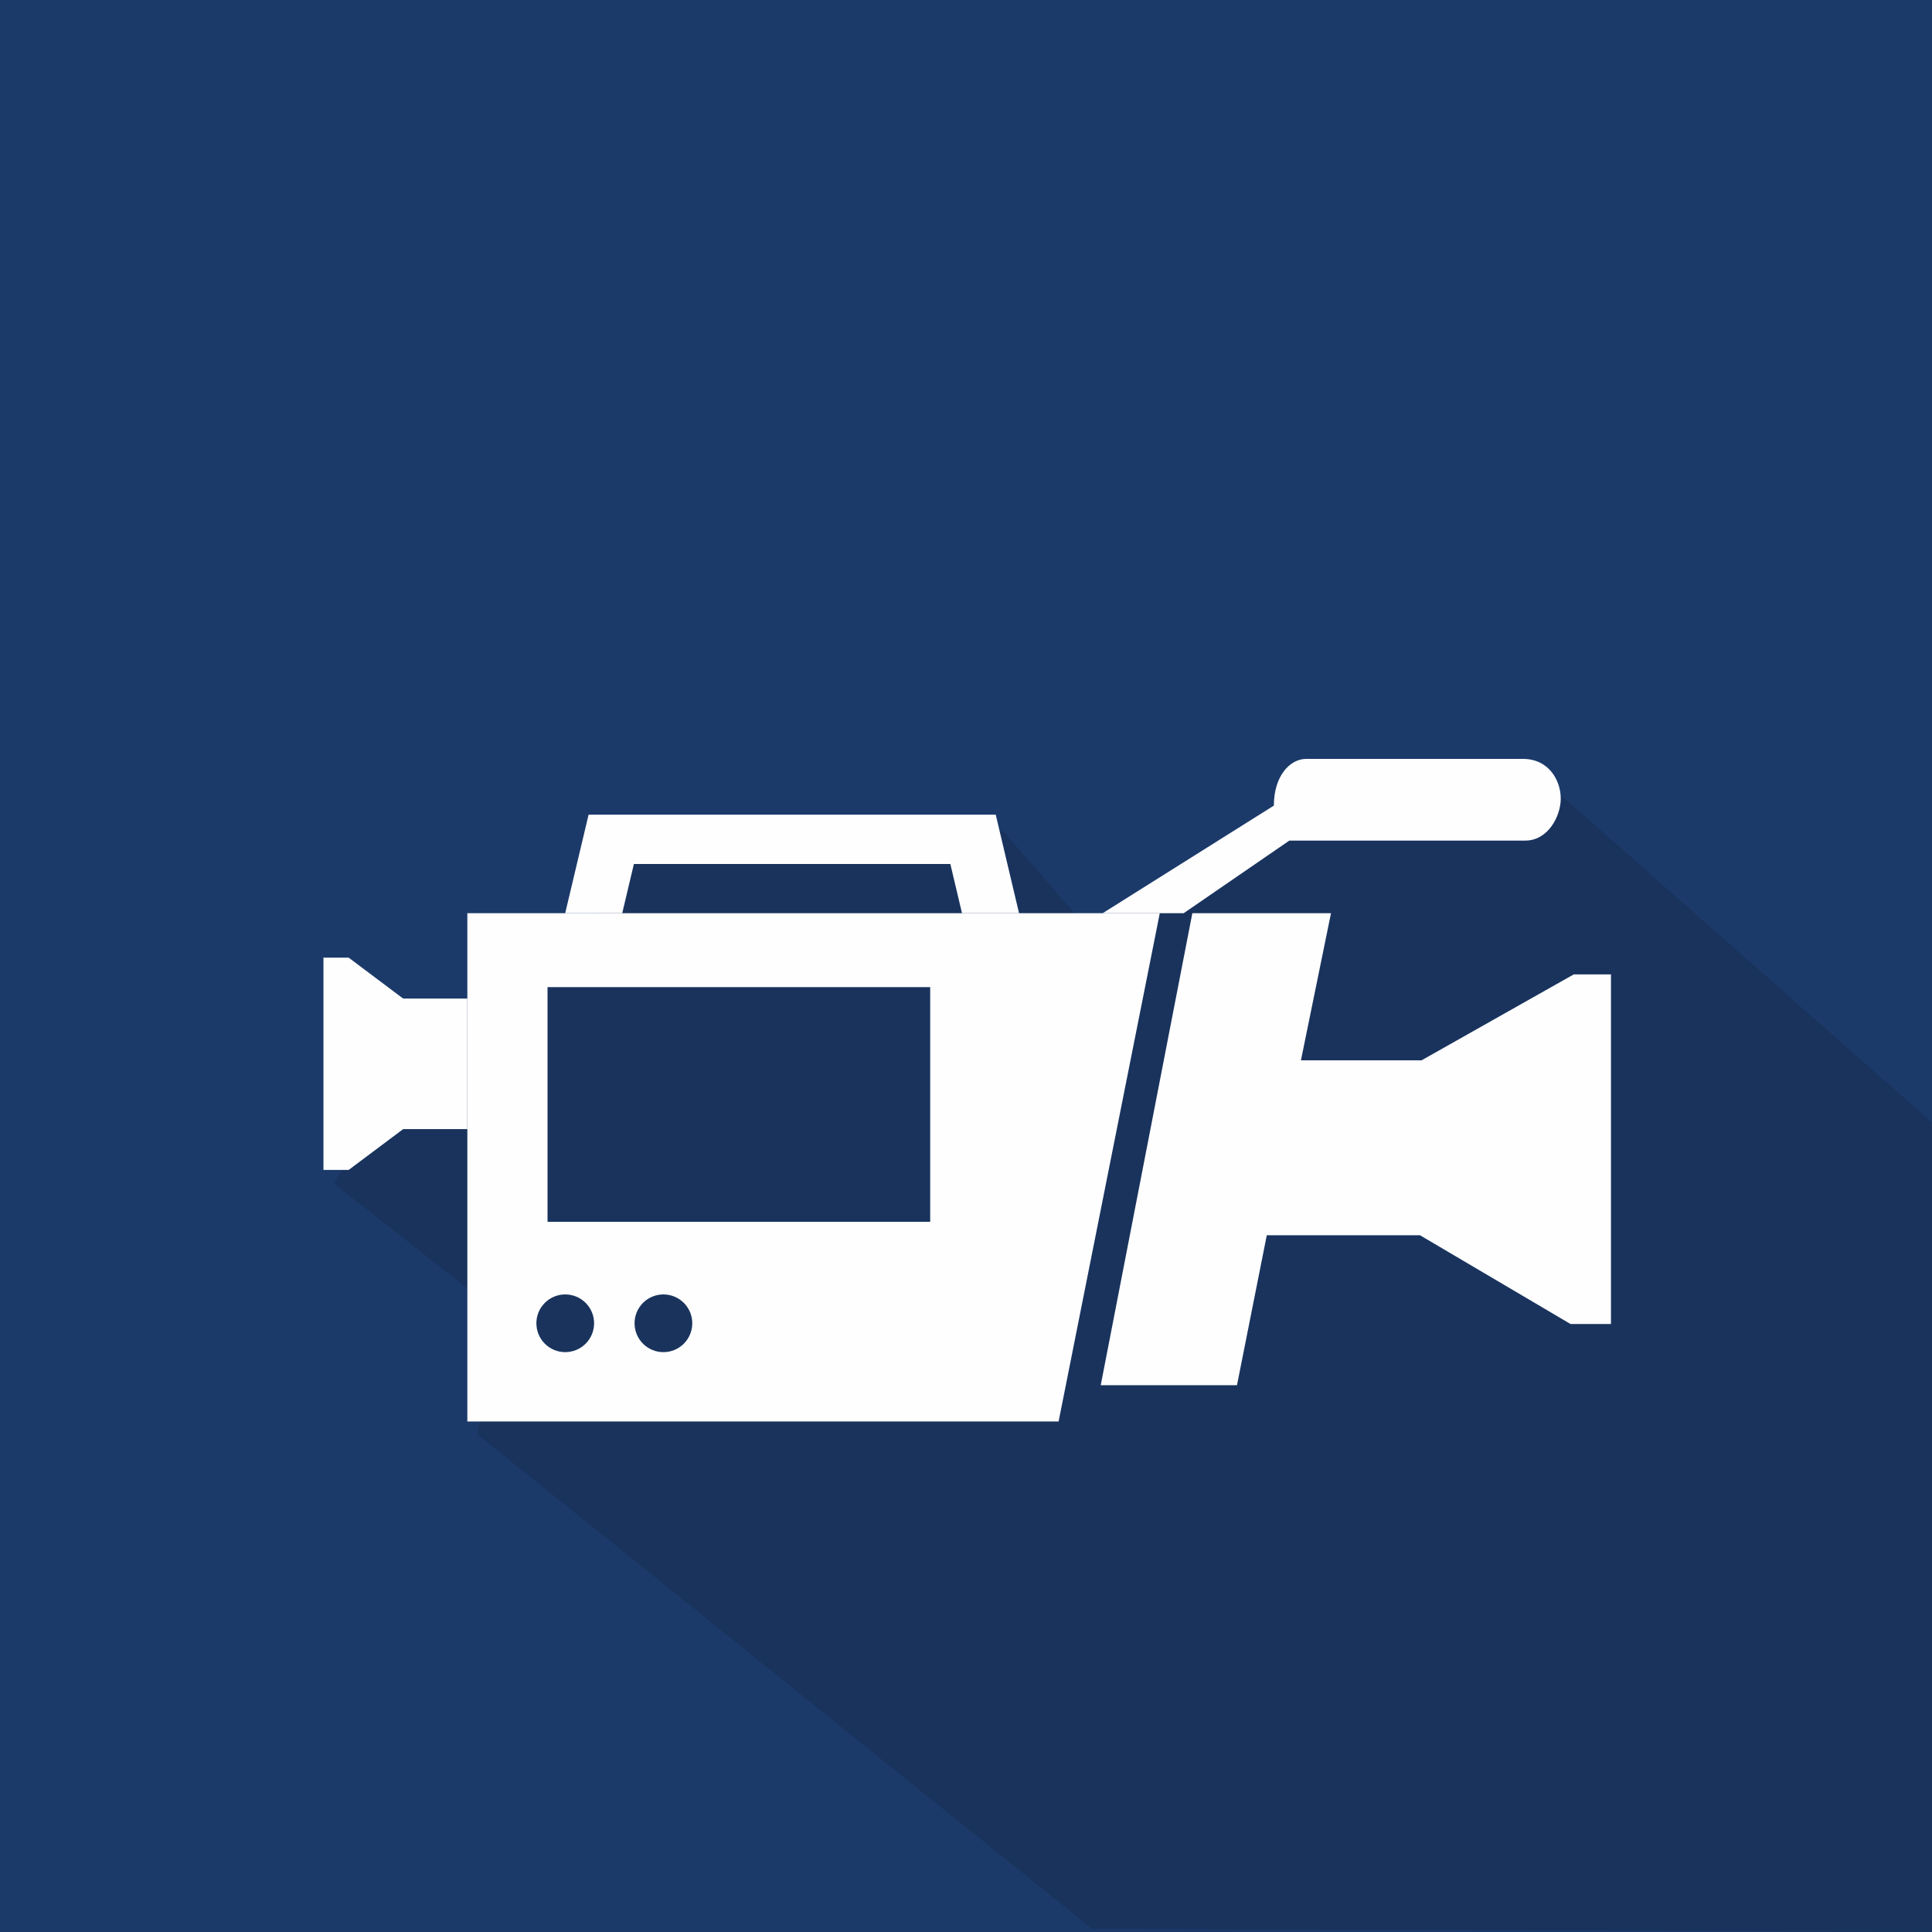
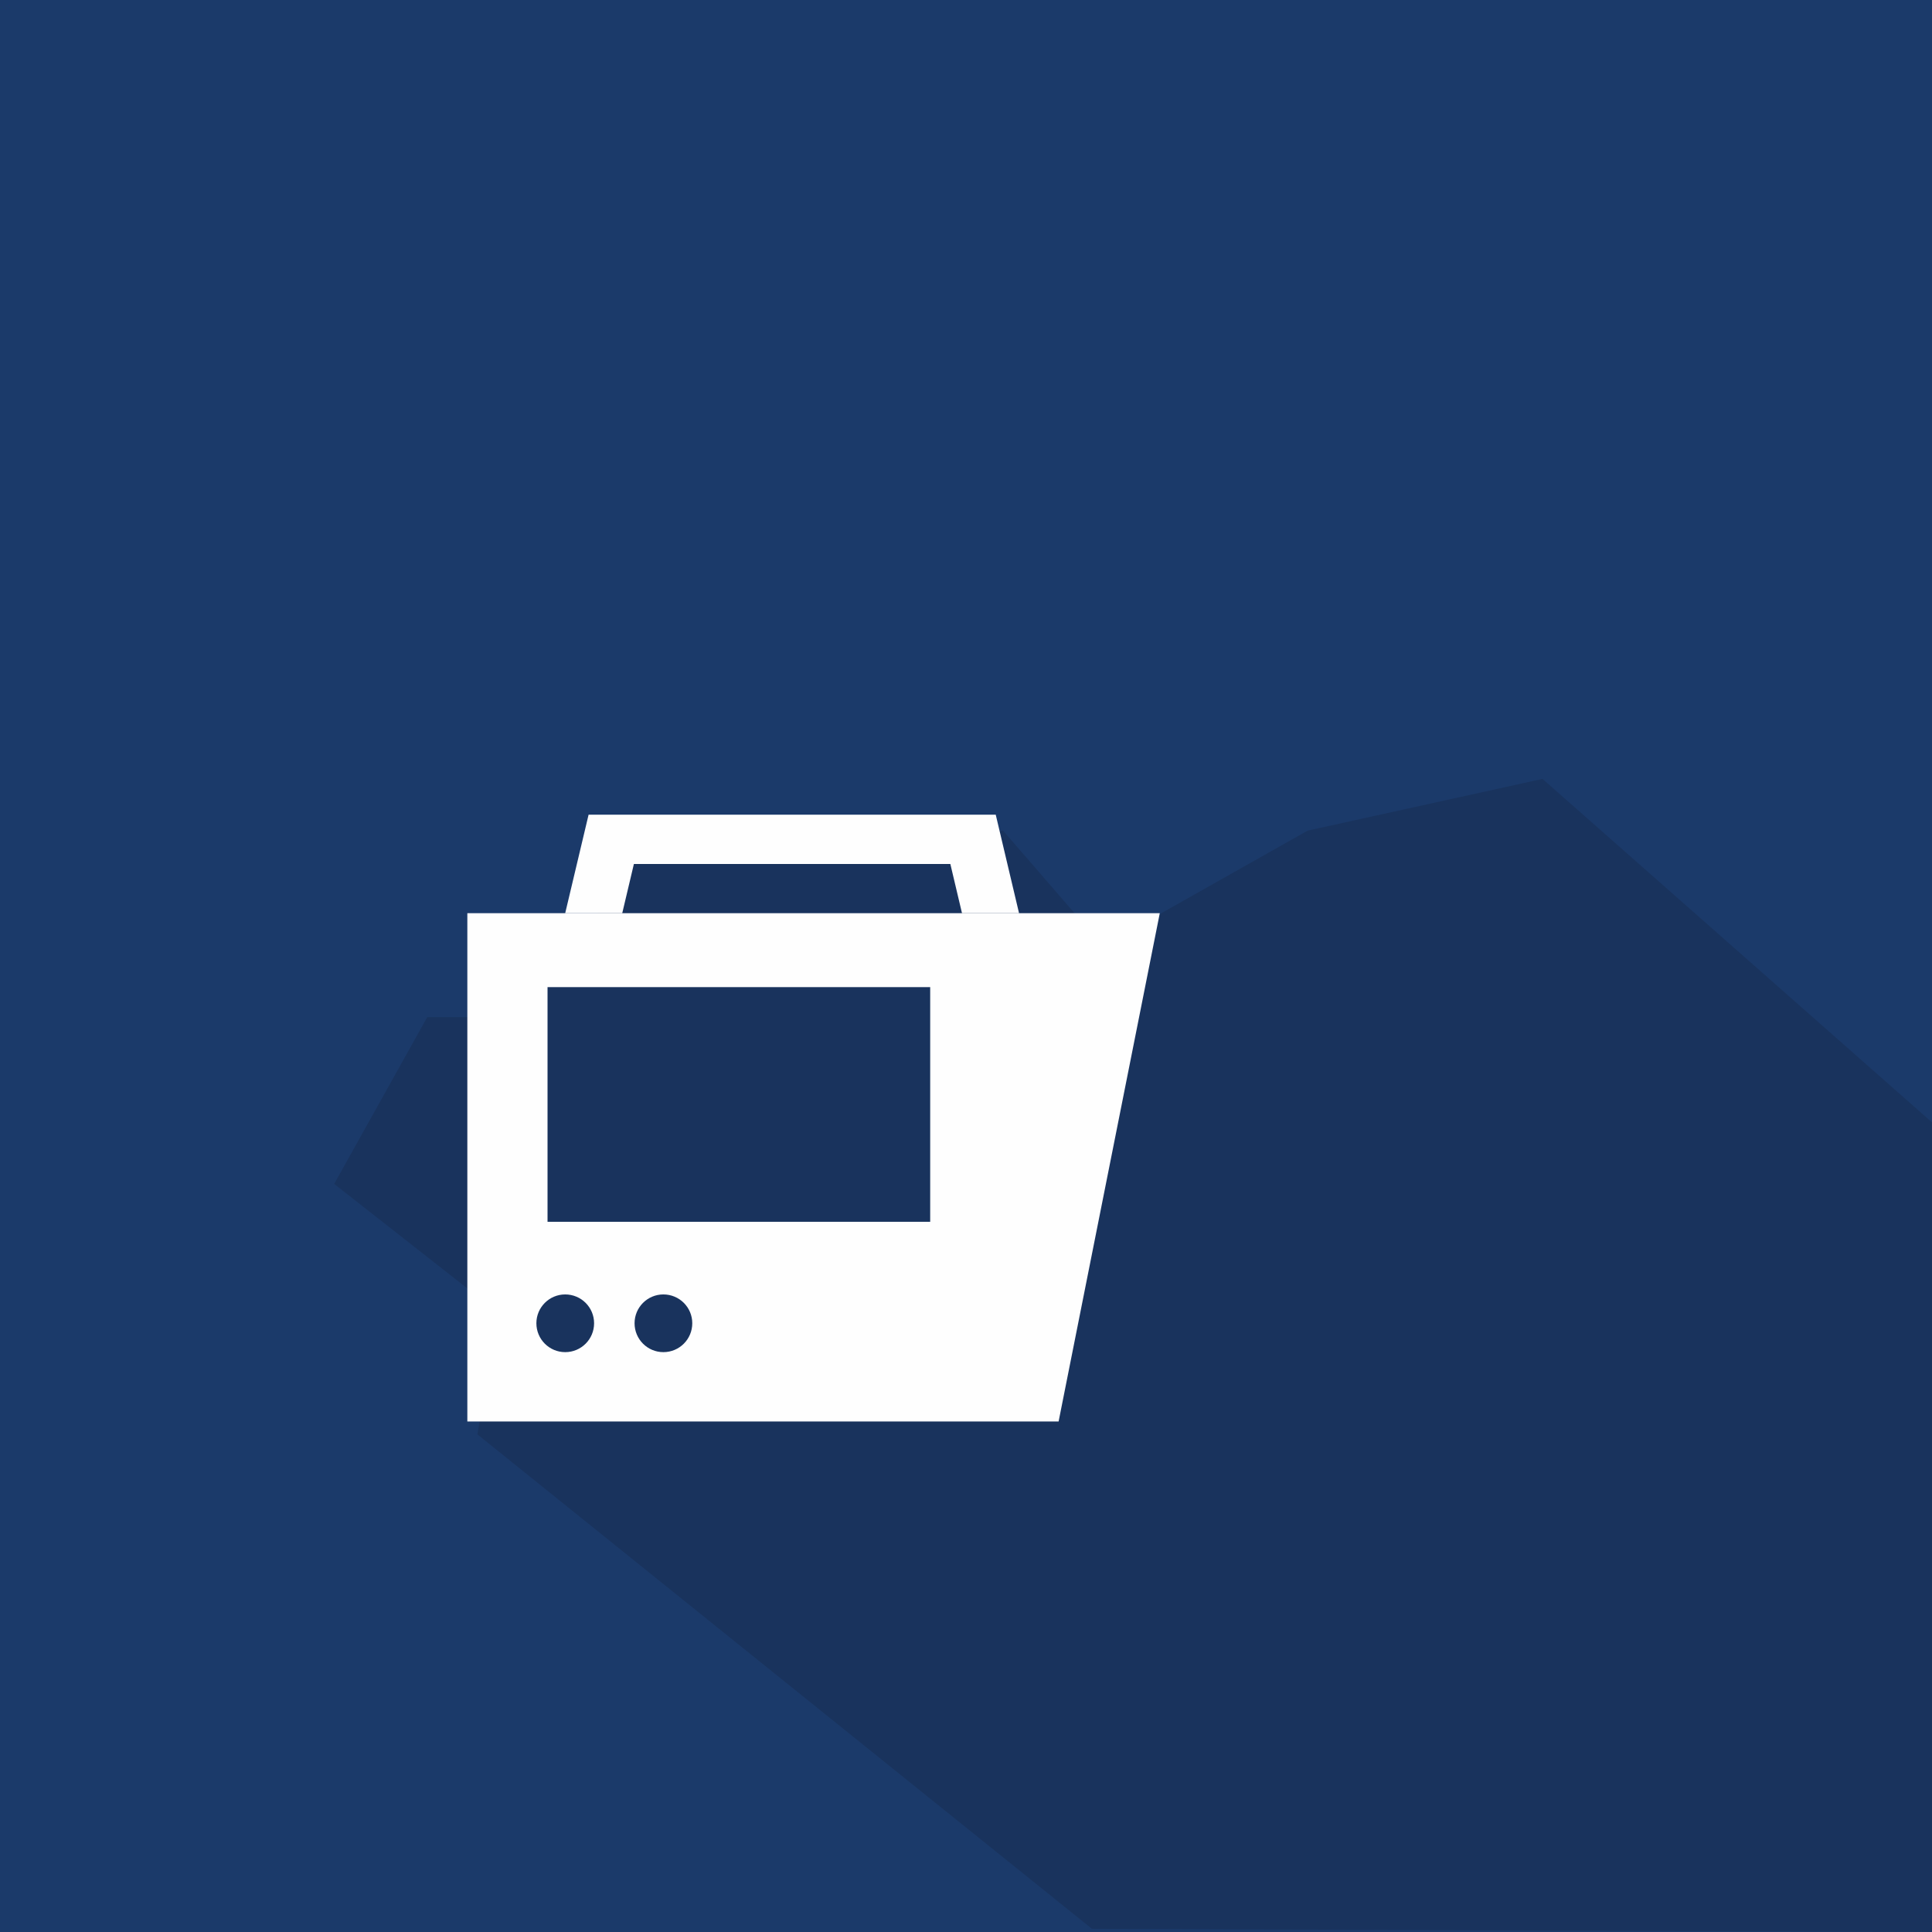
<svg xmlns="http://www.w3.org/2000/svg" width="232px" height="232px" viewBox="0 0 232 232" version="1.1">
  <title>video_production</title>
  <desc>Created with Sketch.</desc>
  <defs />
  <g id="Page-1" stroke="none" stroke-width="1" fill="none" fill-rule="evenodd">
    <g id="video_production">
      <polygon id="Fill-84" fill="#1B3A6A" points="0 232 232.298 232 232.298 -0.298 0 -0.298" />
      <polygon id="Fill-86" fill="#19335D" points="232.298 135.036 232.298 232 131.128 231.619 57.325 172.242 59.854 157.648 40.13 142.169 51.303 122.146 57.296 122.146 64.93 115.412 70.88 111.517 75.674 101.828 120.451 99.744 132.456 113.607 157.026 99.744 185.23 93.533" />
      <g id="Group-92" transform="translate(38, 91)" fill="#FEFEFE">
-         <polygon id="Fill-87" points="155.45 26.009 155.45 67.989 150.59 67.989 132.51 57.329 114.12 57.329 110.54 75.339 94.18 75.339 105.18 18.659 121.83 18.659 118.22 36.329 132.7 36.329 150.98 26.009" />
-         <path d="M144.86,0.129 C148.05,0.129 149.42,2.789 149.42,4.899 C149.42,6.999 147.9,9.939 145.17,9.939 L116.83,9.939 L104.14,18.659 L101.27,18.659 L94.41,18.659 L114.97,5.739 C114.97,2.159 116.91,0.129 118.86,0.129 L144.86,0.129 Z" id="Fill-88" />
        <path d="M33.34,67.899 C33.34,65.989 31.79,64.439 29.87,64.439 C27.96,64.439 26.41,65.989 26.41,67.899 C26.41,69.819 27.96,71.369 29.87,71.369 C31.79,71.369 33.34,69.819 33.34,67.899 L33.34,67.899 Z M45.13,67.899 C45.13,65.989 43.58,64.439 41.66,64.439 C39.75,64.439 38.2,65.989 38.2,67.899 C38.2,69.819 39.75,71.369 41.66,71.369 C43.58,71.369 45.13,69.819 45.13,67.899 L45.13,67.899 Z M27.75,55.719 L73.7,55.719 L73.7,27.539 L27.75,27.539 L27.75,55.719 Z M101.27,18.659 L89.12,79.699 L18.12,79.699 L18.12,44.589 L18.12,28.909 L18.12,18.659 L29.87,18.659 L36.72,18.659 L77.52,18.659 L84.37,18.659 L94.41,18.659 L101.27,18.659 Z" id="Fill-89" />
        <polygon id="Fill-90" points="81.57 6.829 84.37 18.659 77.52 18.659 76.12 12.749 38.12 12.749 36.72 18.659 29.87 18.659 32.68 6.829" />
-         <polygon id="Fill-91" points="18.12 28.909 18.12 44.589 10.41 44.589 3.87 49.489 0.84 49.489 0.84 23.999 3.87 23.999 10.41 28.909" />
      </g>
    </g>
  </g>
</svg>